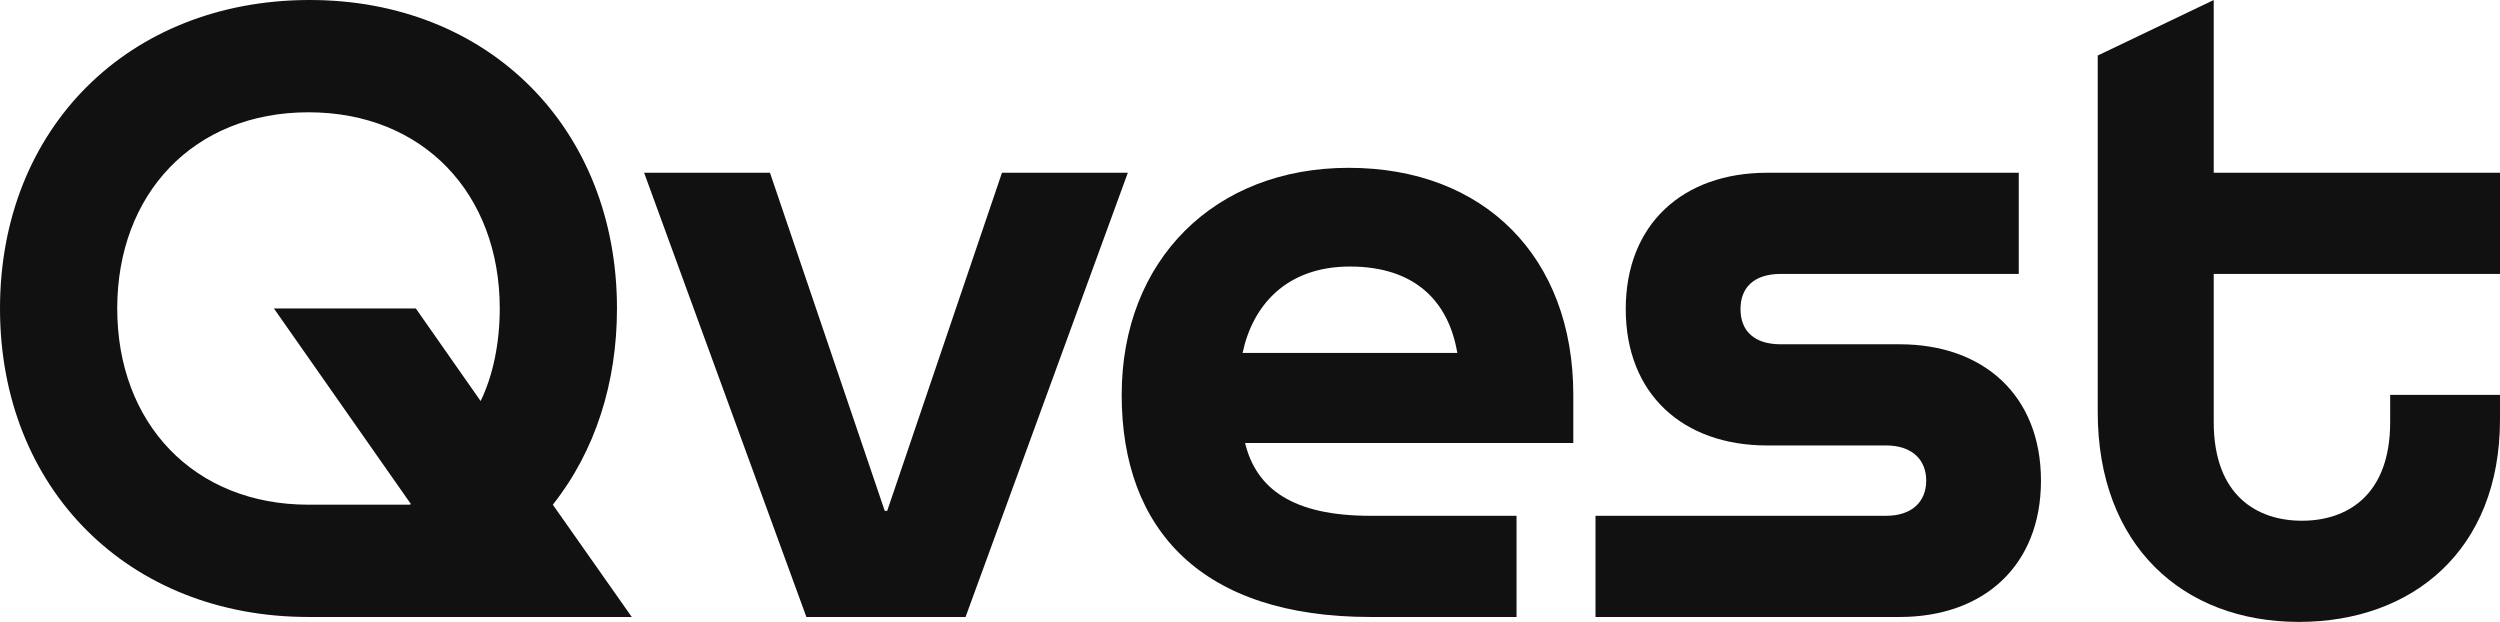
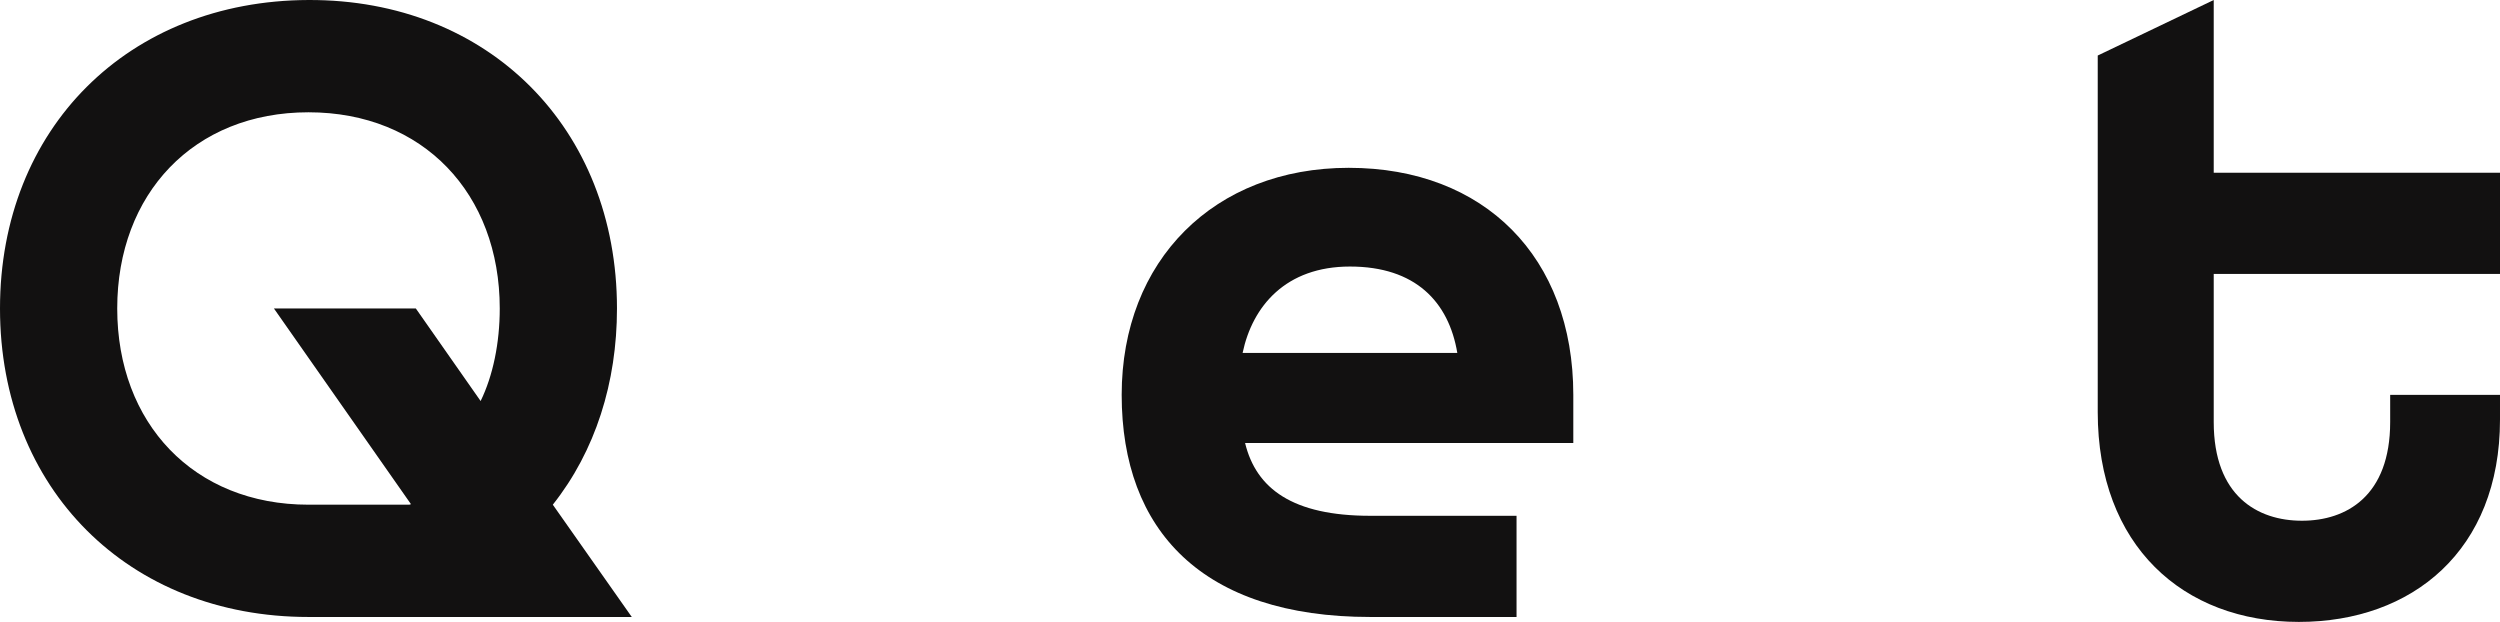
<svg xmlns="http://www.w3.org/2000/svg" version="1.1" viewBox="0 0 2026 504">
  <defs>
    <style>
      .cls-1 {
        fill: #121111;
      }
    </style>
  </defs>
  <g>
    <g id="Qvest_Logo">
      <g>
        <path class="cls-1" d="M249.999.002c145.999-.5,249.999,104,249.999,250,0,60-17.5,115.499-52,158.999l64,90.999H249.999C104,500,0,396,0,250.001S104,.502,249.999.002ZM389.498,325c10-20.5,15.5-46.999,15.5-74.999,0-93-62-158.999-155-158.999S94.999,157.001,94.999,250.001s62,158.999,154.999,158.999h81c.5,0,1.5,0,2-.501l-110.999-158.499h115l52.5,74.999Z" />
-         <path class="cls-1" d="M718.993,414l92.999-273.998h102l-131.499,359.998h-128.999l-131.499-359.998h102l92.999,273.998h2Z" />
        <path class="cls-1" d="M1275.006,359h-265.998c9,37,38.5,59,101.5,59h118.499v82h-118.499c-136,0-201.499-70-201.499-180,0-108.999,74.999-183.999,183.999-183.999,109.999,0,181.999,72.499,181.999,183.999v39ZM1181.007,286c-7-41.5-34-69.999-86.999-69.999-52,0-79,32-87,69.999h173.999Z" />
-         <path class="cls-1" d="M1443.004,222.001c-21.001,0-32.5,10.501-32.5,28.5s11.5,28.5,32.5,28.5h96.499c68,0,114.5,41.5,114.5,110.499s-46.5,110.499-114.5,110.499h-246.499v-82h235.5c21,0,32.499-11.5,32.499-28.499s-11.5-28.5-32.499-28.5h-96.5c-68,0-114.5-41.5-114.5-110.499s46.5-110.499,114.5-110.499h203.999v81.999h-192.999Z" />
        <path class="cls-1" d="M2026,222.001h-231.999v120c0,60,35.499,79.999,71.499,79.999s71.5-20,71.5-79.999v-22.001h88.999v20.001c0,105.999-71,163.999-162.999,163.999-93.999,0-162.999-62-162.999-169.999V45.002L1794.001.002v140h231.999v81.999Z" />
      </g>
    </g>
  </g>
</svg>